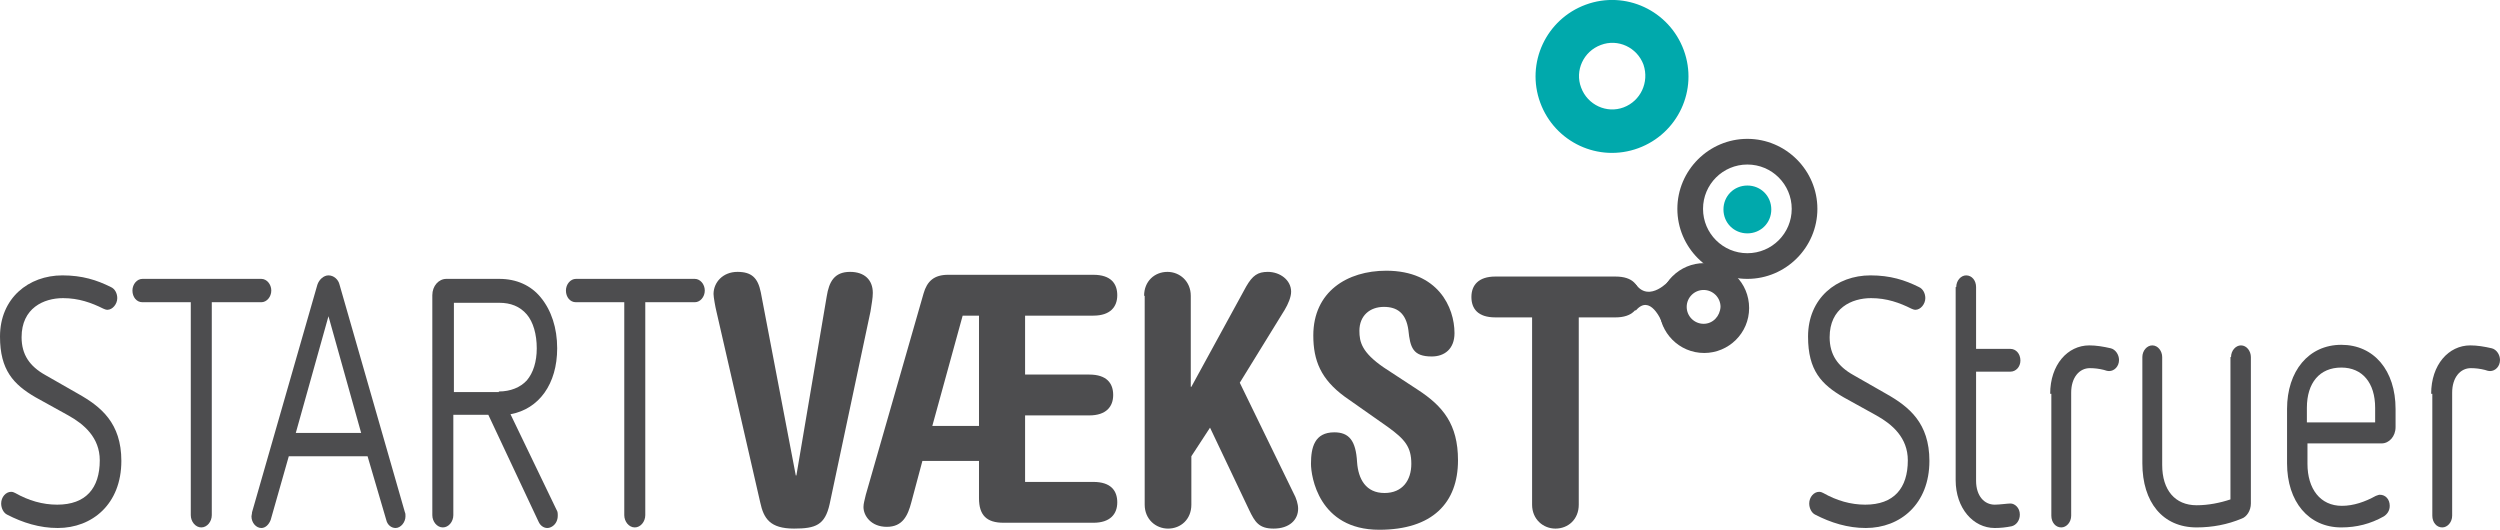
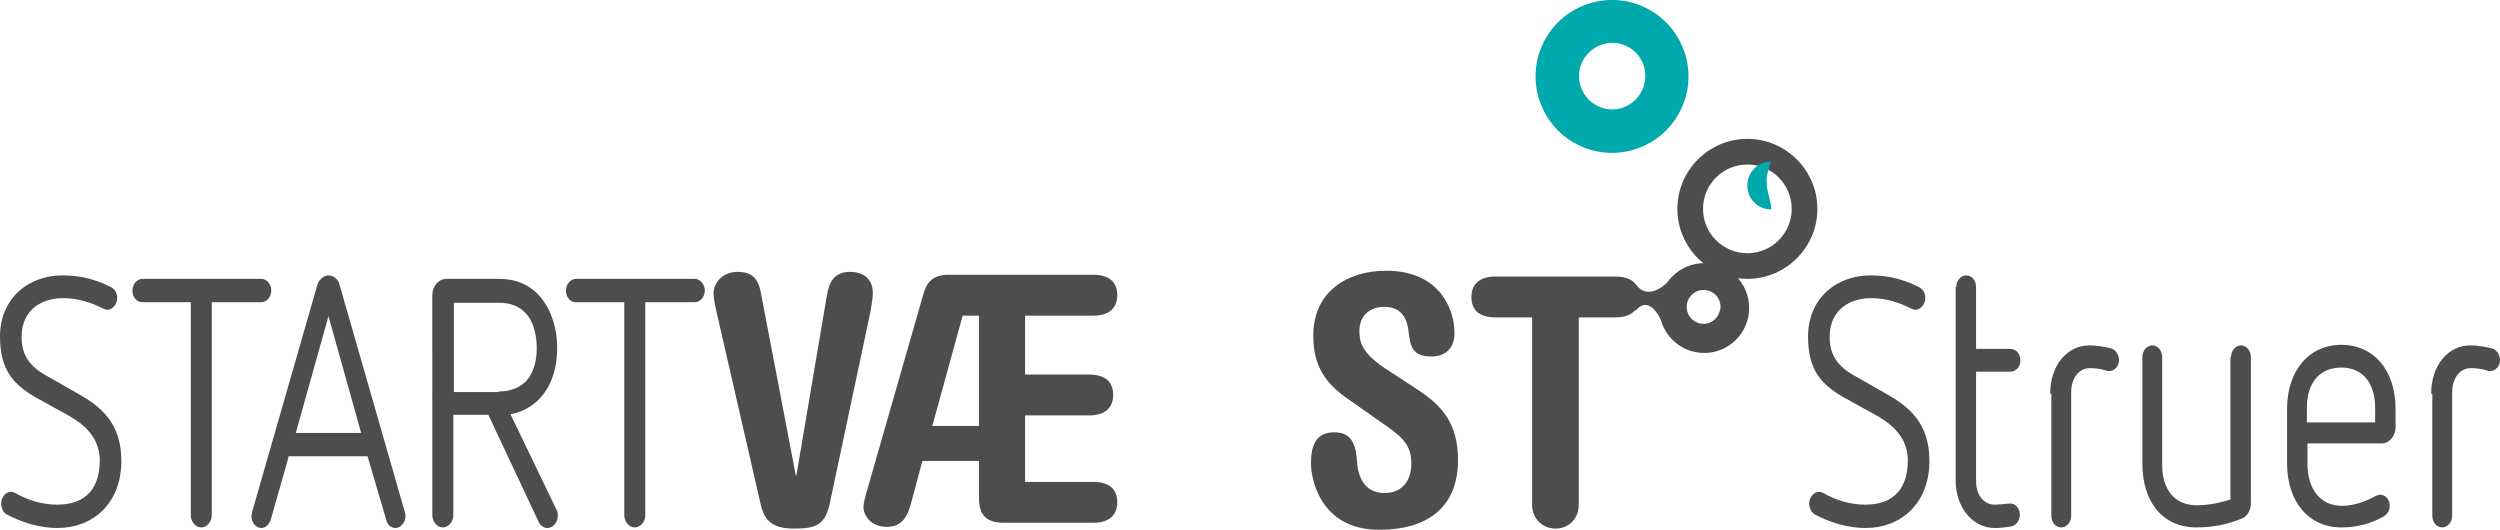
<svg xmlns="http://www.w3.org/2000/svg" version="1.1" id="Layer_1" x="0px" y="0px" viewBox="0 0 428.5 90.8" style="enable-background:new 0 0 428.5 90.8;" xml:space="preserve">
  <style type="text/css">
	.st0{fill:#00A9AC;}
	.st1{fill:#4D4D4F;}
</style>
  <g>
    <g>
      <g>
        <g>
          <path class="st0" d="M288.6,8.6c-2.5-6.8-10-10.3-16.8-7.8c-6.8,2.5-10.3,10-7.8,16.8c2.5,6.8,10,10.3,16.8,7.8      C287.6,22.9,291.1,15.4,288.6,8.6z M278.3,18.4c-2.9,1.1-6.2-0.4-7.3-3.4c-1.1-2.9,0.4-6.2,3.4-7.3c2.9-1.1,6.2,0.4,7.3,3.4      C282.7,14.1,281.2,17.3,278.3,18.4z" />
        </g>
      </g>
      <g>
        <g>
          <path class="st1" d="M299.5,23.8c-6.6,0-12,5.4-12,12c0,6.6,5.4,12,12,12c6.6,0,12-5.4,12-12C311.5,29.2,306.1,23.8,299.5,23.8z       M299.5,43.4c-4.2,0-7.6-3.4-7.6-7.6c0-4.2,3.4-7.6,7.6-7.6c4.2,0,7.6,3.4,7.6,7.6C307.1,40,303.7,43.4,299.5,43.4z" />
        </g>
      </g>
      <path class="st1" d="M279.9,48.7c0.4,0,0.4,0,0.6,0.2c2.3,2.9,5.6-0.8,5.6-0.8c1-1.4,2.1-1,4-1.4c0,0-0.2,1-0.9,2.1    c-0.8,1-2,5-2,5.9c0.1,0.9-1.6,2.4-2.1,1.1c-0.4-1.1-2.3-5.4-4.7-2.6C279.4,53.3,276.4,49.2,279.9,48.7z" />
      <g>
        <g>
          <path class="st1" d="M292.1,45.1c-4.2,0-7.7,3.4-7.7,7.7c0,4.2,3.4,7.7,7.7,7.7c4.2,0,7.7-3.4,7.7-7.7      C299.8,48.5,296.4,45.1,292.1,45.1z M292,55.5c-1.6,0-2.9-1.3-2.9-2.9c0-1.6,1.3-2.9,2.9-2.9s2.9,1.3,2.9,2.9      C294.8,54.2,293.6,55.5,292,55.5z" />
        </g>
      </g>
    </g>
    <g>
-       <path class="st0" d="M303.6,35.9c0,2.3-1.8,4.1-4.1,4.1c-2.3,0-4.1-1.8-4.1-4.1c0-2.3,1.8-4.1,4.1-4.1    C301.8,31.8,303.6,33.6,303.6,35.9z" />
+       <path class="st0" d="M303.6,35.9c-2.3,0-4.1-1.8-4.1-4.1c0-2.3,1.8-4.1,4.1-4.1    C301.8,31.8,303.6,33.6,303.6,35.9z" />
    </g>
    <g>
      <path class="st1" d="M6.1,68.1C2.3,65.9,0,63.4,0,57.7c0-6.6,4.9-10.5,10.7-10.5c3.4,0,5.9,0.8,8.3,2c0.7,0.3,1.1,1.1,1.1,1.9    c0,1-0.8,2-1.7,2c-0.2,0-0.5-0.1-0.7-0.2c-2-1-4.2-1.8-6.9-1.8c-3.3,0-7.1,1.7-7.1,6.7c0,3,1.4,5,4.1,6.5l5.6,3.2    c3.9,2.2,7.4,5,7.4,11.5c0,7.4-5,11.5-10.9,11.5c-3.1,0-6-0.9-8.7-2.3c-0.6-0.3-1-1.1-1-1.9c0-1.1,0.8-2,1.7-2    c0.3,0,0.5,0.1,0.7,0.2c2.3,1.3,4.7,2,7.2,2c4.9,0,7.3-2.8,7.3-7.6c0-3.9-2.7-6.2-5.4-7.7L6.1,68.1z" />
      <path class="st1" d="M32.8,51.8h-8.4c-1,0-1.7-0.9-1.7-2c0-1.1,0.8-2,1.7-2h20.4c0.9,0,1.7,0.9,1.7,2c0,1.1-0.8,2-1.7,2h-8.5v36.5    c0,1.1-0.8,2.1-1.8,2.1c-1,0-1.8-1-1.8-2.1V51.8z" />
      <path class="st1" d="M63,78.2H49.5l-3.1,10.9c-0.3,0.8-0.9,1.4-1.6,1.4c-0.9,0-1.7-0.9-1.7-2c0-0.2,0.1-0.4,0.1-0.7l11.2-39    c0.3-0.9,1.1-1.6,1.9-1.6c0.9,0,1.7,0.7,1.9,1.6l11.2,39c0.1,0.2,0.1,0.4,0.1,0.7c0,1-0.8,2-1.7,2c-0.7,0-1.4-0.5-1.6-1.4L63,78.2    z M56.3,54.2l-5.6,20h11.2L56.3,54.2z" />
      <path class="st1" d="M83.7,71.1h-6v17.2c0,1.1-0.8,2.1-1.8,2.1c-1,0-1.8-1-1.8-2.1V50.6c0-1.6,1.1-2.8,2.4-2.8h9.1    c2.9,0,5.4,1.1,7.1,3.2c1.8,2.2,2.8,5.2,2.8,8.7c0,6.1-3.1,10.4-8,11.3l7.9,16.4c0.2,0.3,0.2,0.6,0.2,1c0,0.7-0.3,1.4-0.9,1.8    c-0.3,0.2-0.6,0.3-0.9,0.3c-0.6,0-1.2-0.4-1.5-1.1L83.7,71.1z M85.5,67.1c2,0,3.7-0.7,4.8-1.9c1.1-1.3,1.7-3.2,1.7-5.5    c0-2.4-0.6-4.5-1.7-5.8c-1.2-1.4-2.8-2-4.7-2h-7.8v15.3H85.5z" />
      <path class="st1" d="M107.1,51.8h-8.4c-1,0-1.7-0.9-1.7-2c0-1.1,0.8-2,1.7-2h20.4c0.9,0,1.7,0.9,1.7,2c0,1.1-0.8,2-1.7,2h-8.5    v36.5c0,1.1-0.8,2.1-1.8,2.1c-1,0-1.8-1-1.8-2.1V51.8z" />
      <path class="st1" d="M122.8,53.4c-0.2-0.8-0.5-2.5-0.5-3c0-2,1.6-3.8,4.1-3.8c2.4,0,3.5,1,4,3.5l6,31.4h0.1l5.2-30.7    c0.4-2.5,1.3-4.2,4-4.2c2.5,0,3.9,1.4,3.9,3.6c0,0.9-0.2,1.9-0.4,3.2l-7,33c-0.8,3.6-2.4,4.2-6.1,4.2c-4.1,0-5.2-1.7-5.8-4.5    L122.8,53.4z" />
      <path class="st1" d="M175.7,64.2h11c3,0,4.1,1.5,4.1,3.5c0,2-1.2,3.5-4.1,3.5h-11v11.4h11.7c3,0,4.1,1.5,4.1,3.5    c0,2-1.2,3.5-4.1,3.5H172c-2.9,0-4.2-1.3-4.2-4.2v-6.4h-9.7l-1.9,7.1c-0.6,2.3-1.5,4.2-4.2,4.2c-2.7,0-4-1.9-4-3.4    c0-0.6,0.2-1.2,0.4-2.1l9.9-34.5c0.6-2.1,1.8-3.2,4.2-3.2h24.9c3,0,4.1,1.5,4.1,3.5c0,2-1.2,3.5-4.1,3.5h-11.7V64.2z M159.8,73h8    V54.1H165L159.8,73z" />
-       <path class="st1" d="M196.1,50.7c0-2.5,1.8-4.1,4-4.1c2.1,0,4,1.6,4,4.1v15.6h0.1l9.4-17.2c1.1-1.9,2-2.5,3.7-2.5    c2.1,0,4,1.4,4,3.4c0,0.9-0.5,2.1-1.1,3.1l-7.7,12.5l9.2,18.9c0.5,0.9,0.8,1.9,0.8,2.7c0,1.9-1.5,3.4-4.2,3.4    c-2.5,0-3.2-1.1-4.2-3.2l-6.7-14.1l-3.2,4.9v8.3c0,2.5-1.8,4.1-4,4.1c-2.1,0-4-1.6-4-4.1V50.7z" />
      <path class="st1" d="M230.5,68c-4.1-3-5.4-6.2-5.4-10.5c0-7.5,5.8-11.1,12.5-11.1c8.9,0,11.7,6.3,11.7,10.7c0,2.7-1.7,4-3.9,4    c-3.2,0-3.7-1.5-4-4.5c-0.4-3-2-4-4.2-4c-2.4,0-4.2,1.5-4.2,4.1c0,1.9,0.4,3.7,4.2,6.3l5.8,3.8c4.3,2.8,6.9,5.9,6.9,12.1    c0,7.3-4.4,11.9-13.5,11.9c-10.4,0-11.7-9.2-11.7-11.3c0-2.8,0.6-5.4,4-5.4c2.5,0,3.7,1.4,3.9,5.1c0.2,2.9,1.5,5.3,4.7,5.3    c3.1,0,4.6-2.2,4.6-5c0-2.9-1.1-4.2-4-6.3L230.5,68z" />
      <path class="st1" d="M276.9,47.4c3,0,4.1,1.5,4.1,3.5c0,2-1.2,3.5-4.1,3.5h-6.3v32.1c0,2.5-1.8,4.1-4,4.1c-2.1,0-4-1.6-4-4.1V54.4    h-6.3c-3,0-4.1-1.5-4.1-3.5c0-2,1.2-3.5,4.1-3.5H276.9z" />
      <path class="st1" d="M316,68.1c-3.8-2.2-6.1-4.6-6.1-10.4c0-6.6,4.9-10.5,10.7-10.5c3.4,0,5.9,0.8,8.3,2c0.7,0.3,1.1,1.1,1.1,1.9    c0,1-0.8,2-1.7,2c-0.2,0-0.5-0.1-0.7-0.2c-2-1-4.2-1.8-6.9-1.8c-3.3,0-7.1,1.7-7.1,6.7c0,3,1.4,5,4.1,6.5l5.6,3.2    c3.9,2.2,7.4,5,7.4,11.5c0,7.4-5,11.5-10.9,11.5c-3.1,0-6-0.9-8.7-2.3c-0.6-0.3-1-1.1-1-1.9c0-1.1,0.8-2,1.7-2    c0.3,0,0.5,0.1,0.7,0.2c2.3,1.3,4.7,2,7.2,2c4.9,0,7.3-2.8,7.3-7.6c0-3.9-2.7-6.2-5.4-7.7L316,68.1z" />
      <path class="st1" d="M335.3,49.2c0-1.1,0.8-2,1.7-2c1,0,1.7,0.9,1.7,2v10.6h5.9c0.9,0,1.7,0.8,1.7,2c0,1.1-0.8,1.9-1.7,1.9h-5.9    v18.7c0,2.6,1.4,4.1,3.2,4.1c0.8,0,2.2-0.2,2.7-0.2c0.7,0,1.6,0.7,1.6,1.9c0,1-0.6,1.8-1.4,2c-1,0.2-1.9,0.3-2.9,0.3    c-3.7,0-6.7-3.4-6.7-8.2V49.2z" />
      <path class="st1" d="M351.4,67.5c0-5,3-8.3,6.7-8.3c1.2,0,2.4,0.2,3.7,0.5c0.8,0.2,1.4,1.1,1.4,2c0,1.1-0.8,1.9-1.7,1.9    c-0.3,0-0.6-0.1-0.9-0.2c-0.8-0.2-1.6-0.3-2.4-0.3c-1.8,0-3.2,1.6-3.2,4.2v21.1c0,1.1-0.8,2-1.7,2c-1,0-1.7-0.9-1.7-2V67.5z" />
      <path class="st1" d="M382.4,61.2c0-1.1,0.8-2,1.7-2c1,0,1.7,1,1.7,2v25.1c0,1.2-0.7,2.3-1.6,2.6c-2.4,1-5,1.5-7.7,1.5    c-5.8,0-9.3-4.3-9.3-11V61.2c0-1.1,0.8-2,1.7-2c1,0,1.7,1,1.7,2v18.5c0,4.3,2.2,6.9,5.9,6.9c2,0,4-0.4,5.8-1V61.2z" />
      <path class="st1" d="M395.5,76.1v3.4c0,4.3,2.2,7.2,5.9,7.2c2,0,4-0.7,5.8-1.7c0.3-0.1,0.5-0.2,0.7-0.2c1,0,1.7,0.8,1.7,1.9    c0,0.8-0.4,1.4-1,1.8c-2.3,1.3-4.7,1.9-7.3,1.9c-5.6,0-9.3-4.4-9.3-11v-9.3c0-6.5,3.7-11,9.3-11c5.6,0,9.3,4.4,9.3,11v3.1    c0,1.6-1.1,2.8-2.4,2.8H395.5z M407.1,69.9c0-4.3-2.2-6.9-5.8-6.9c-3.7,0-5.9,2.6-5.9,6.9v2.5h11.7V69.9z" />
      <path class="st1" d="M416.7,67.5c0-5,3-8.3,6.7-8.3c1.2,0,2.4,0.2,3.7,0.5c0.8,0.2,1.4,1.1,1.4,2c0,1.1-0.8,1.9-1.7,1.9    c-0.3,0-0.6-0.1-0.9-0.2c-0.8-0.2-1.6-0.3-2.4-0.3c-1.8,0-3.2,1.6-3.2,4.2v21.1c0,1.1-0.8,2-1.7,2c-1,0-1.7-0.9-1.7-2V67.5z" />
    </g>
  </g>
</svg>